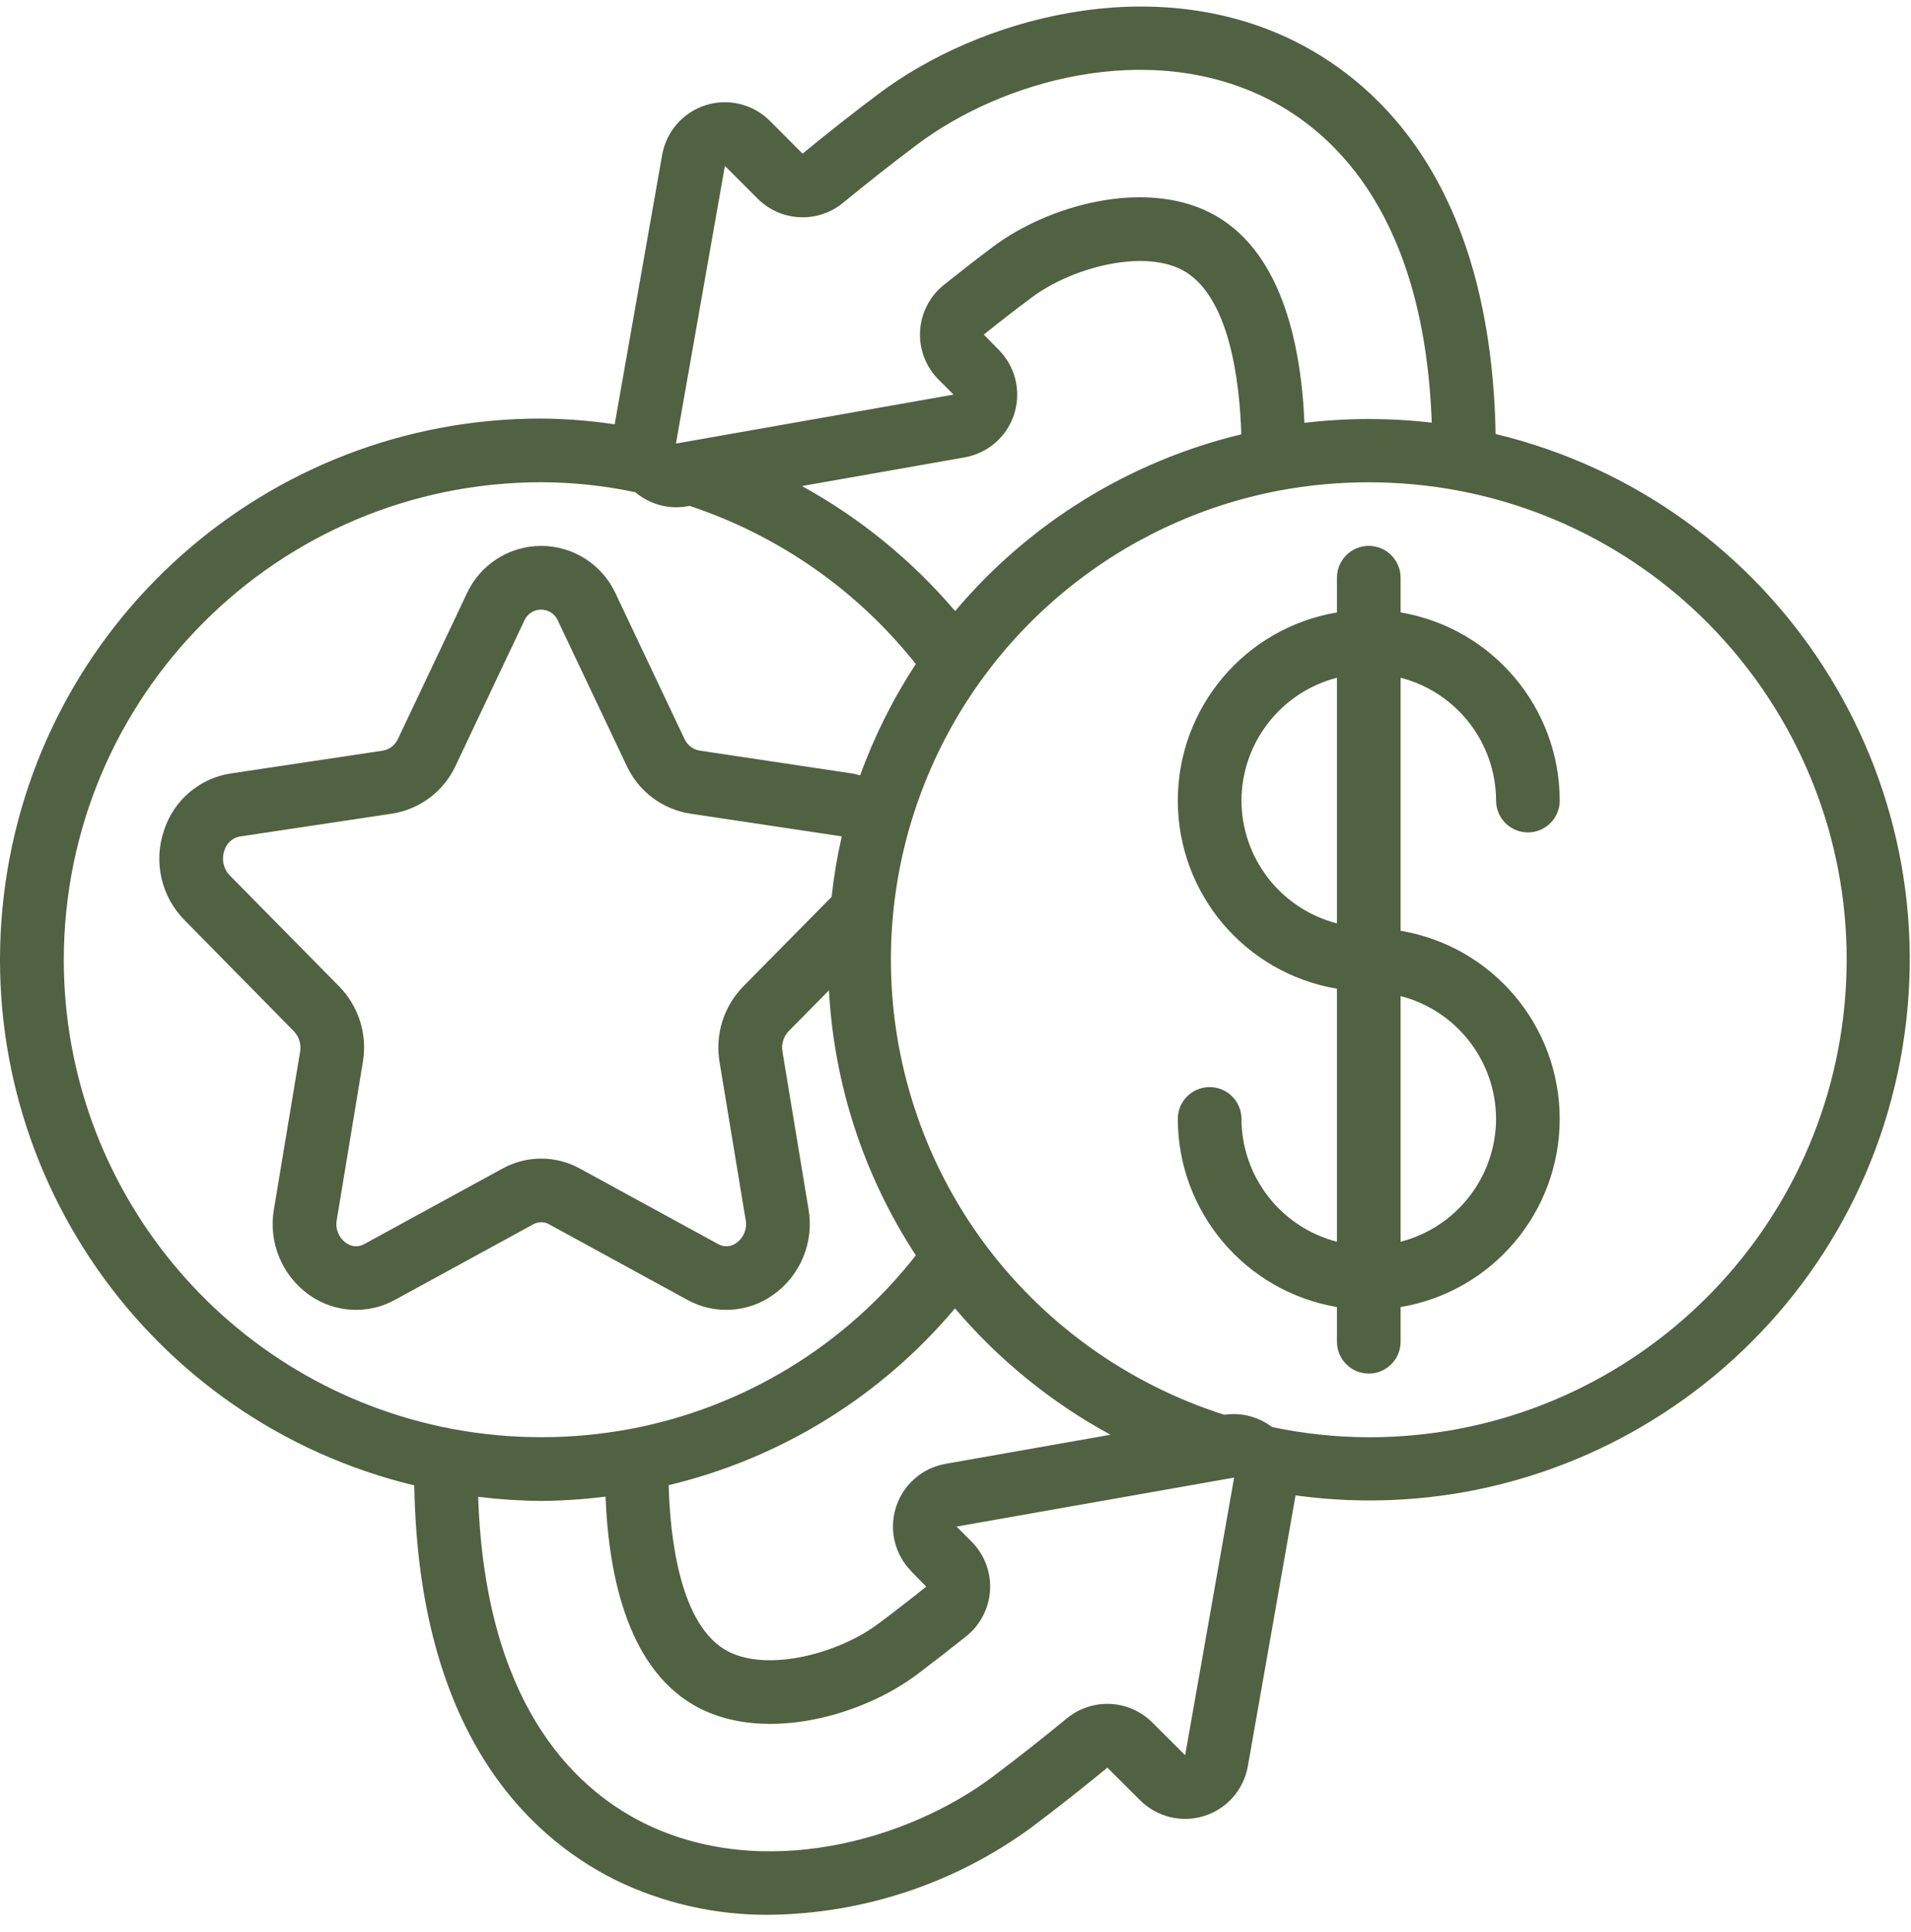
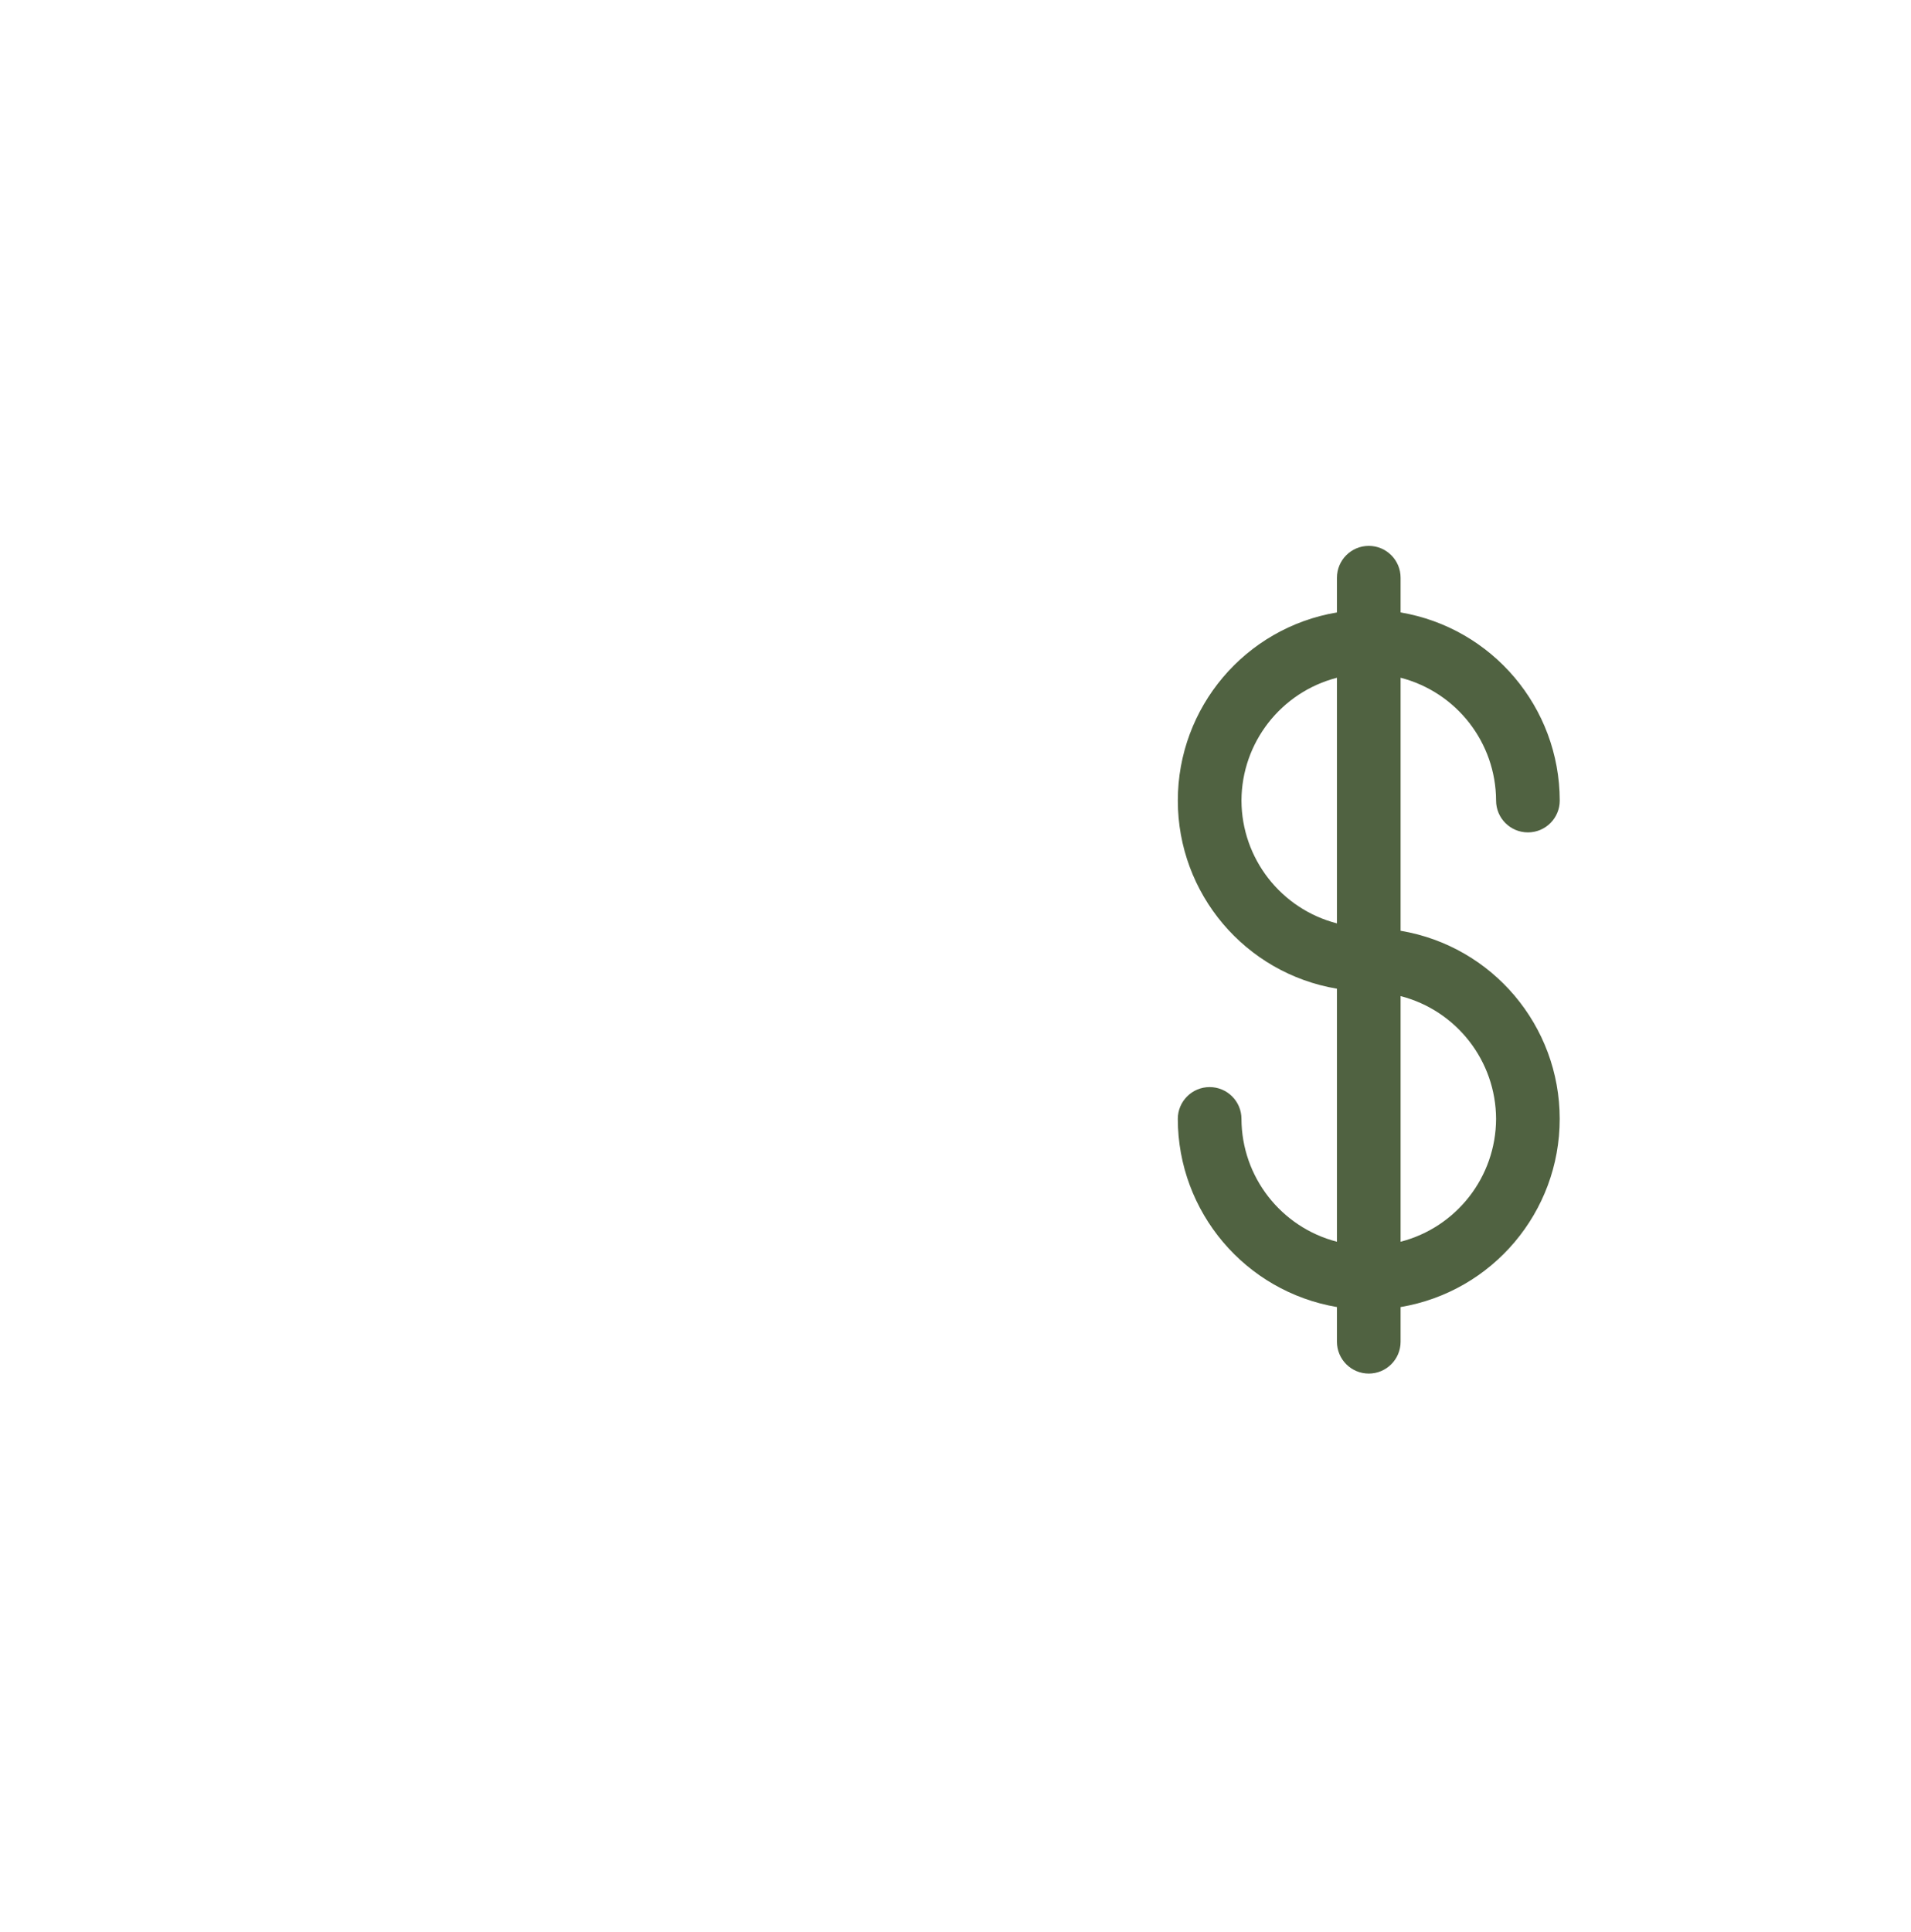
<svg xmlns="http://www.w3.org/2000/svg" fill="none" viewBox="0 0 92 93" height="93" width="92">
-   <path fill="#506241" d="M72.003 20.891C71.778 9.213 66.668 4.163 62.35 1.994C55.442 -1.441 47.114 0.896 42.298 4.517C41.072 5.436 39.816 6.427 38.637 7.396L37.067 5.821C36.259 5.011 35.067 4.718 33.976 5.062C32.885 5.406 32.076 6.329 31.878 7.456L29.592 20.424C28.421 20.248 27.239 20.155 26.055 20.146C12.859 20.138 1.744 30.003 0.184 43.106C-1.375 56.21 7.115 68.408 19.945 71.497C20.147 83.237 25.274 88.305 29.598 90.476C31.909 91.608 34.452 92.186 37.025 92.165C41.57 92.117 45.985 90.648 49.651 87.963C50.877 87.044 52.134 86.051 53.312 85.084L54.884 86.649C55.692 87.459 56.883 87.751 57.974 87.409C59.065 87.066 59.874 86.144 60.073 85.018L62.371 71.978C76.111 73.864 88.916 64.645 91.486 51.017C94.056 37.388 85.488 24.138 72.005 20.891L72.003 20.891ZM34.898 7.987L36.475 9.562C37.592 10.678 39.373 10.763 40.591 9.758C41.73 8.825 42.946 7.862 44.142 6.967C48.227 3.891 55.24 1.881 60.981 4.735C64.464 6.485 68.577 10.626 68.928 20.344C66.892 20.108 64.835 20.111 62.799 20.353C62.63 16.435 61.644 11.939 58.231 10.224C55.026 8.623 50.473 9.88 47.814 11.871C47.027 12.461 46.228 13.084 45.444 13.71C44.761 14.254 44.343 15.064 44.294 15.935C44.245 16.807 44.571 17.658 45.188 18.275L45.907 18.994L32.542 21.35L34.898 7.987ZM45.983 29.414C43.91 26.977 41.41 24.937 38.607 23.395L46.438 22.016C47.564 21.817 48.486 21.009 48.829 19.919C49.173 18.829 48.882 17.638 48.073 16.83L47.361 16.105C48.127 15.493 48.893 14.896 49.659 14.326C51.575 12.891 54.926 12.002 56.861 12.967C59.215 14.152 59.685 18.456 59.759 20.906C54.377 22.199 49.549 25.18 45.983 29.414ZM3.071 46.196C3.085 33.507 13.367 23.225 26.055 23.211C27.578 23.215 29.097 23.377 30.587 23.692C31.133 24.156 31.825 24.412 32.542 24.417C32.721 24.417 32.899 24.401 33.075 24.371L33.196 24.349C37.49 25.773 41.276 28.418 44.089 31.96C42.991 33.638 42.091 35.438 41.408 37.323C41.281 37.291 41.157 37.25 41.025 37.23L33.67 36.127C33.357 36.069 33.091 35.864 32.957 35.577L29.647 28.591C29.008 27.181 27.603 26.276 26.056 26.276C24.508 26.276 23.103 27.182 22.464 28.591L19.16 35.563C19.028 35.858 18.759 36.07 18.442 36.13L11.086 37.233C9.589 37.472 8.353 38.535 7.893 39.98C7.381 41.485 7.762 43.15 8.877 44.283L14.156 49.646C14.402 49.909 14.51 50.273 14.447 50.627L13.184 58.229C12.918 59.806 13.577 61.397 14.88 62.325C16.093 63.191 17.694 63.288 19.002 62.573L25.671 58.931C25.915 58.794 26.212 58.798 26.453 58.94L33.104 62.574C34.411 63.288 36.012 63.191 37.223 62.325C38.532 61.397 39.194 59.801 38.927 58.219L37.671 50.622C37.607 50.264 37.718 49.896 37.969 49.632L39.908 47.668C40.153 52.215 41.596 56.615 44.091 60.424C40.678 64.78 35.8 67.748 30.363 68.777C27.521 69.31 24.604 69.31 21.762 68.777C10.917 66.715 3.07 57.235 3.071 46.196ZM35.79 47.472C34.844 48.433 34.417 49.789 34.641 51.119L35.896 58.71C35.98 59.134 35.809 59.569 35.458 59.822C35.202 60.018 34.855 60.042 34.575 59.883L27.942 56.261C26.776 55.607 25.355 55.603 24.186 56.25L17.54 59.88C17.26 60.042 16.91 60.019 16.653 59.822C16.304 59.571 16.133 59.141 16.213 58.719L17.47 51.115C17.694 49.79 17.269 48.438 16.328 47.479L11.054 42.129C10.754 41.813 10.655 41.356 10.8 40.946C10.898 40.596 11.185 40.332 11.541 40.264L18.896 39.16C20.215 38.947 21.345 38.098 21.918 36.891L25.228 29.902C25.361 29.565 25.687 29.343 26.049 29.343C26.412 29.343 26.738 29.565 26.871 29.902L30.193 36.908C30.768 38.108 31.895 38.95 33.21 39.16L40.524 40.258C40.305 41.218 40.143 42.19 40.036 43.169L35.79 47.472ZM43.878 75.643L44.59 76.37C43.824 76.983 43.058 77.579 42.292 78.15C40.376 79.588 37.024 80.476 35.09 79.508C32.709 78.311 32.255 73.923 32.191 71.486C37.579 70.2 42.411 67.217 45.975 62.976C48.074 65.448 50.612 67.511 53.462 69.059L45.52 70.46C44.395 70.658 43.474 71.466 43.131 72.556C42.787 73.645 43.078 74.835 43.885 75.643H43.878ZM57.056 84.485L55.476 82.911C54.359 81.794 52.577 81.709 51.358 82.713C50.22 83.647 49.003 84.61 47.808 85.507C43.723 88.582 36.71 90.591 30.968 87.736C27.476 85.983 23.349 81.823 23.02 72.046C24.027 72.17 25.041 72.237 26.056 72.245C27.091 72.236 28.125 72.167 29.152 72.036C29.306 75.976 30.285 80.52 33.722 82.247C36.927 83.849 41.48 82.595 44.142 80.602C44.928 80.01 45.727 79.39 46.512 78.763C47.195 78.219 47.613 77.41 47.663 76.538C47.712 75.667 47.387 74.816 46.77 74.198L46.049 73.48L59.414 71.121L57.056 84.485ZM65.896 69.18C64.331 69.176 62.77 69.011 61.239 68.688C60.584 68.189 59.755 67.976 58.94 68.098C54.225 66.597 50.115 63.622 47.215 59.612C42.632 53.239 41.618 44.968 44.526 37.677C47.434 30.386 53.862 25.083 61.573 23.614C64.425 23.081 67.351 23.081 70.203 23.614C81.86 25.826 89.917 36.547 88.8 48.359C87.684 60.17 77.76 69.192 65.896 69.18Z" />
  <path fill="#506241" d="M72.025 38.534C72.025 39.38 72.711 40.066 73.557 40.066C74.404 40.066 75.09 39.38 75.09 38.534C75.081 34.052 71.846 30.228 67.428 29.478V27.808C67.428 26.961 66.742 26.275 65.896 26.275C65.049 26.275 64.364 26.962 64.364 27.808V29.478C59.942 30.221 56.703 34.05 56.703 38.534C56.703 43.018 59.941 46.846 64.364 47.59V59.769C61.666 59.072 59.777 56.643 59.767 53.857C59.767 53.011 59.081 52.325 58.234 52.325C57.388 52.325 56.702 53.011 56.702 53.857C56.71 58.338 59.946 62.162 64.364 62.913V64.583C64.364 65.429 65.05 66.115 65.896 66.115C66.742 66.115 67.428 65.429 67.428 64.583V62.913C71.85 62.169 75.088 58.341 75.088 53.857C75.088 49.373 71.85 45.544 67.428 44.801V32.622C70.126 33.319 72.015 35.747 72.025 38.534ZM59.767 38.534C59.777 35.747 61.666 33.319 64.364 32.622V44.445C61.666 43.749 59.777 41.32 59.767 38.534ZM72.025 53.857C72.015 56.643 70.126 59.072 67.428 59.769V47.945C70.126 48.642 72.015 51.071 72.025 53.857Z" />
</svg>